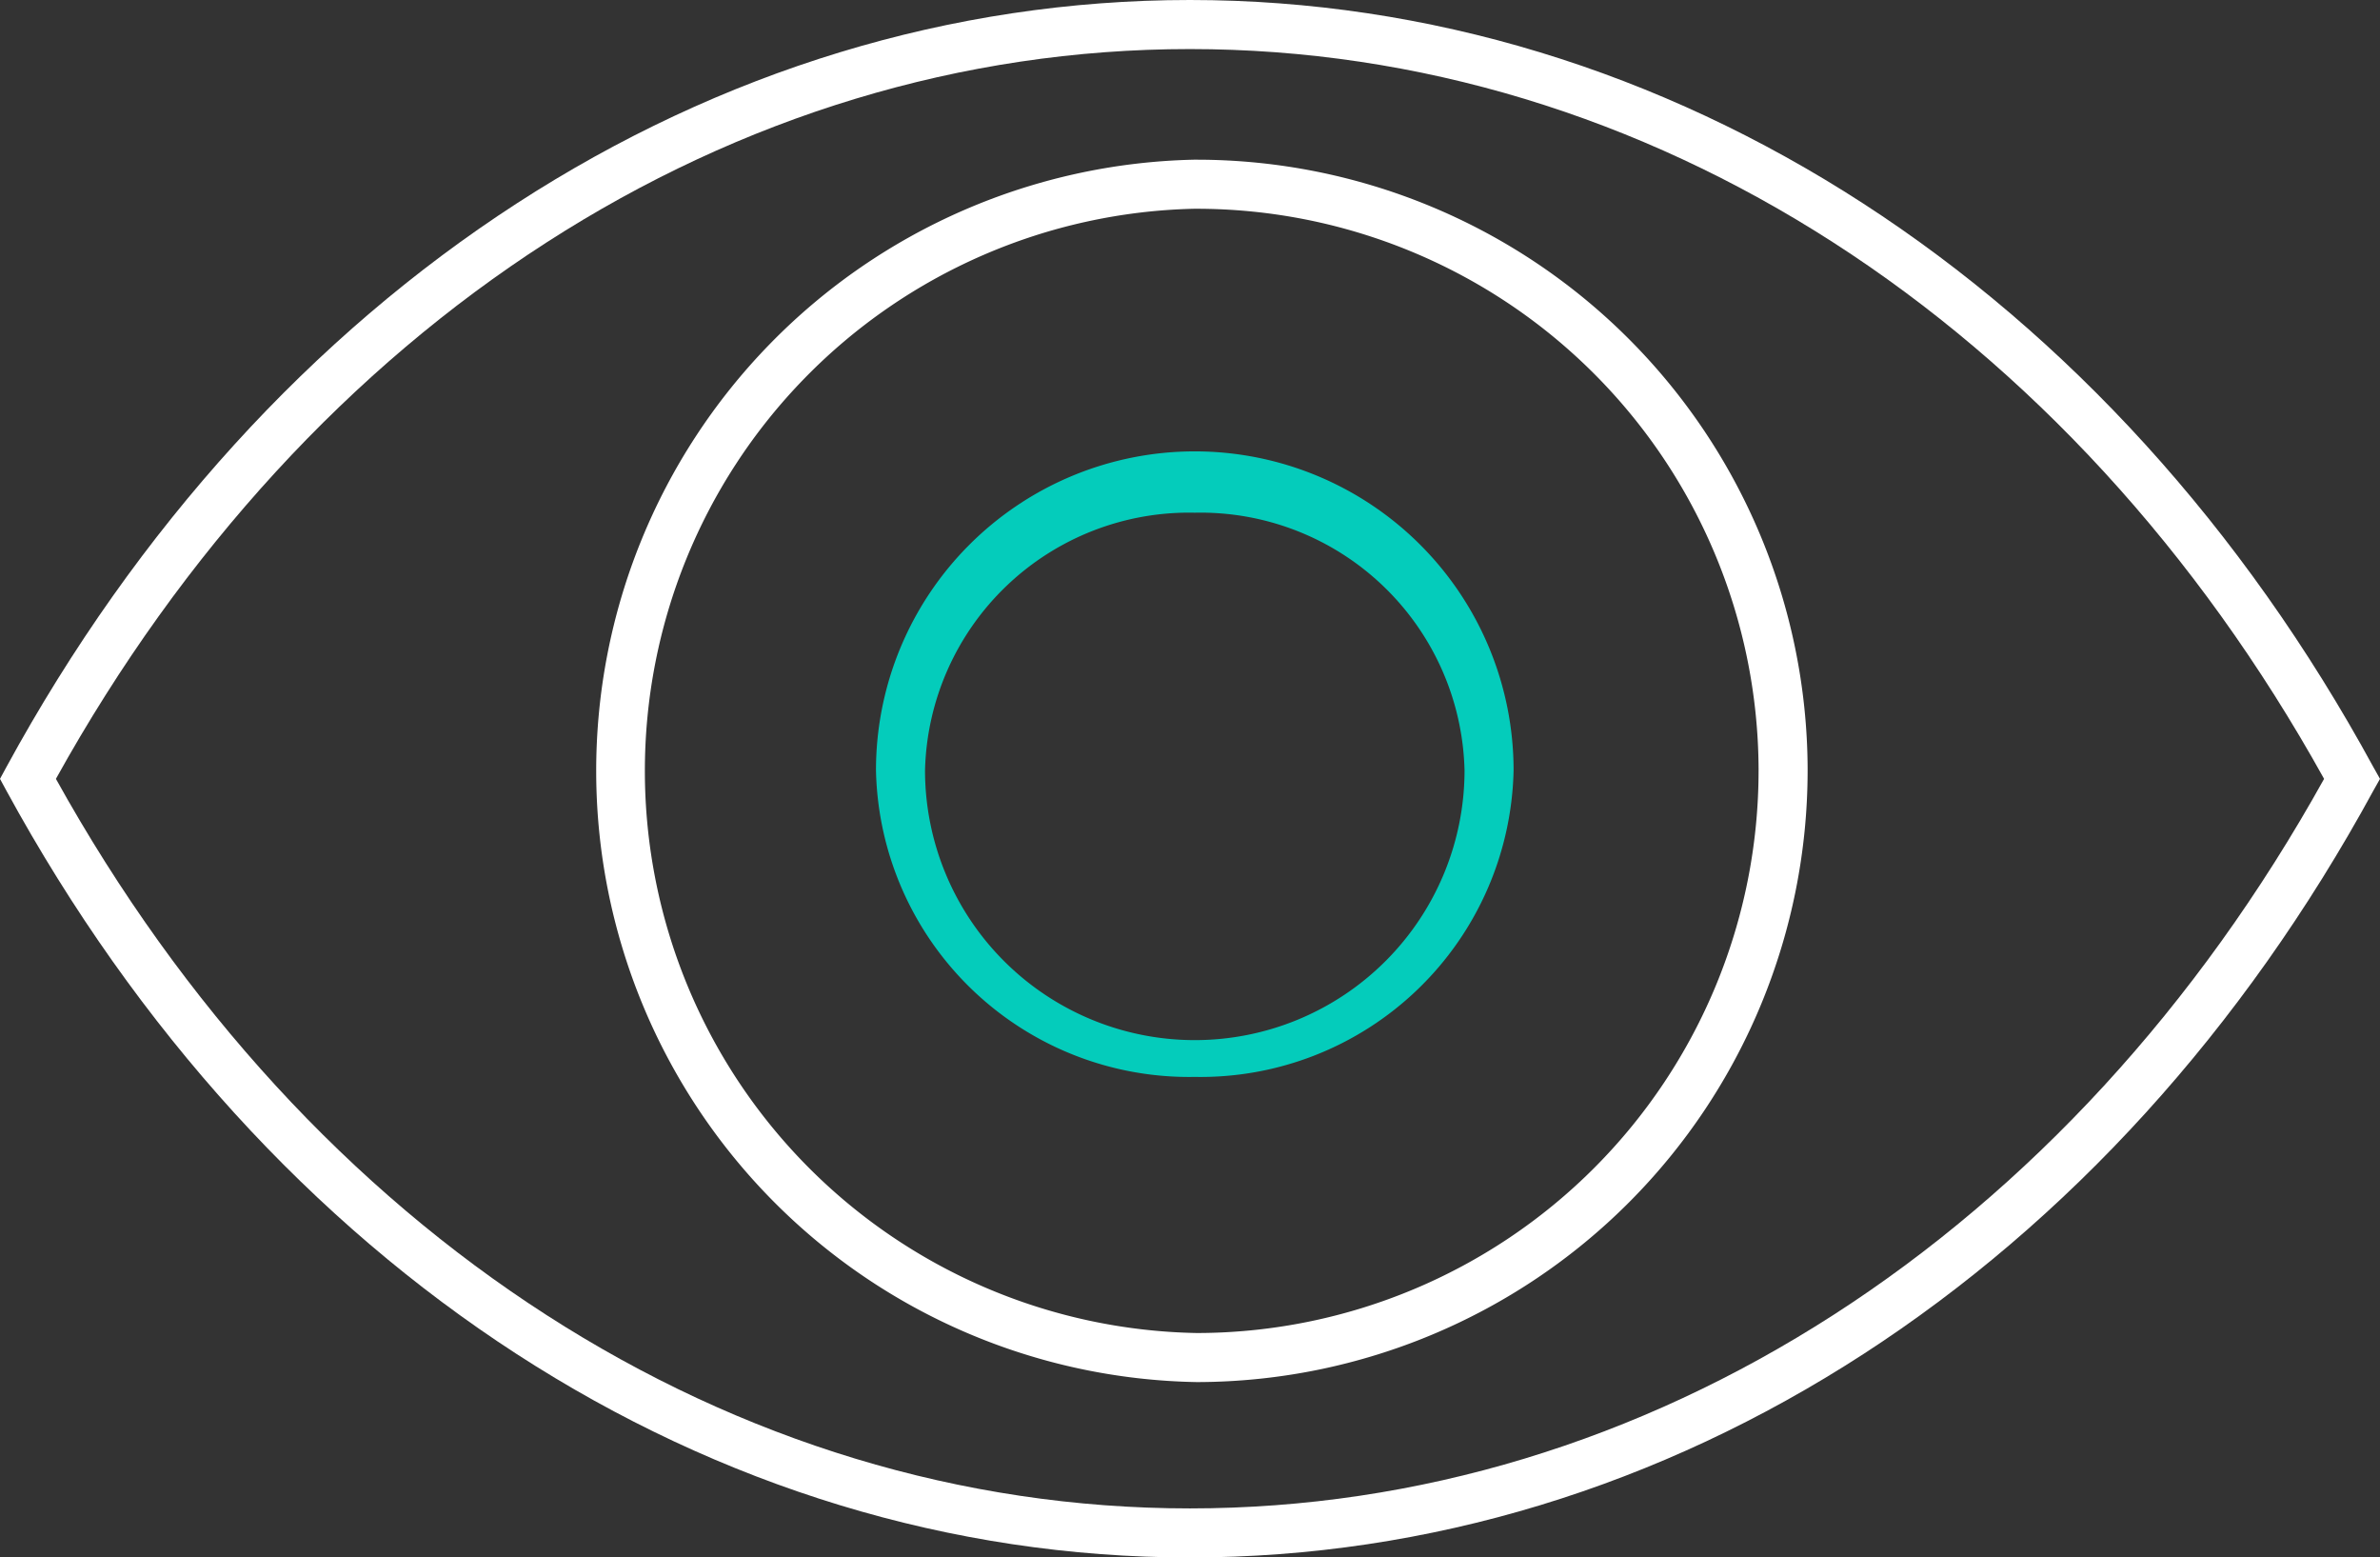
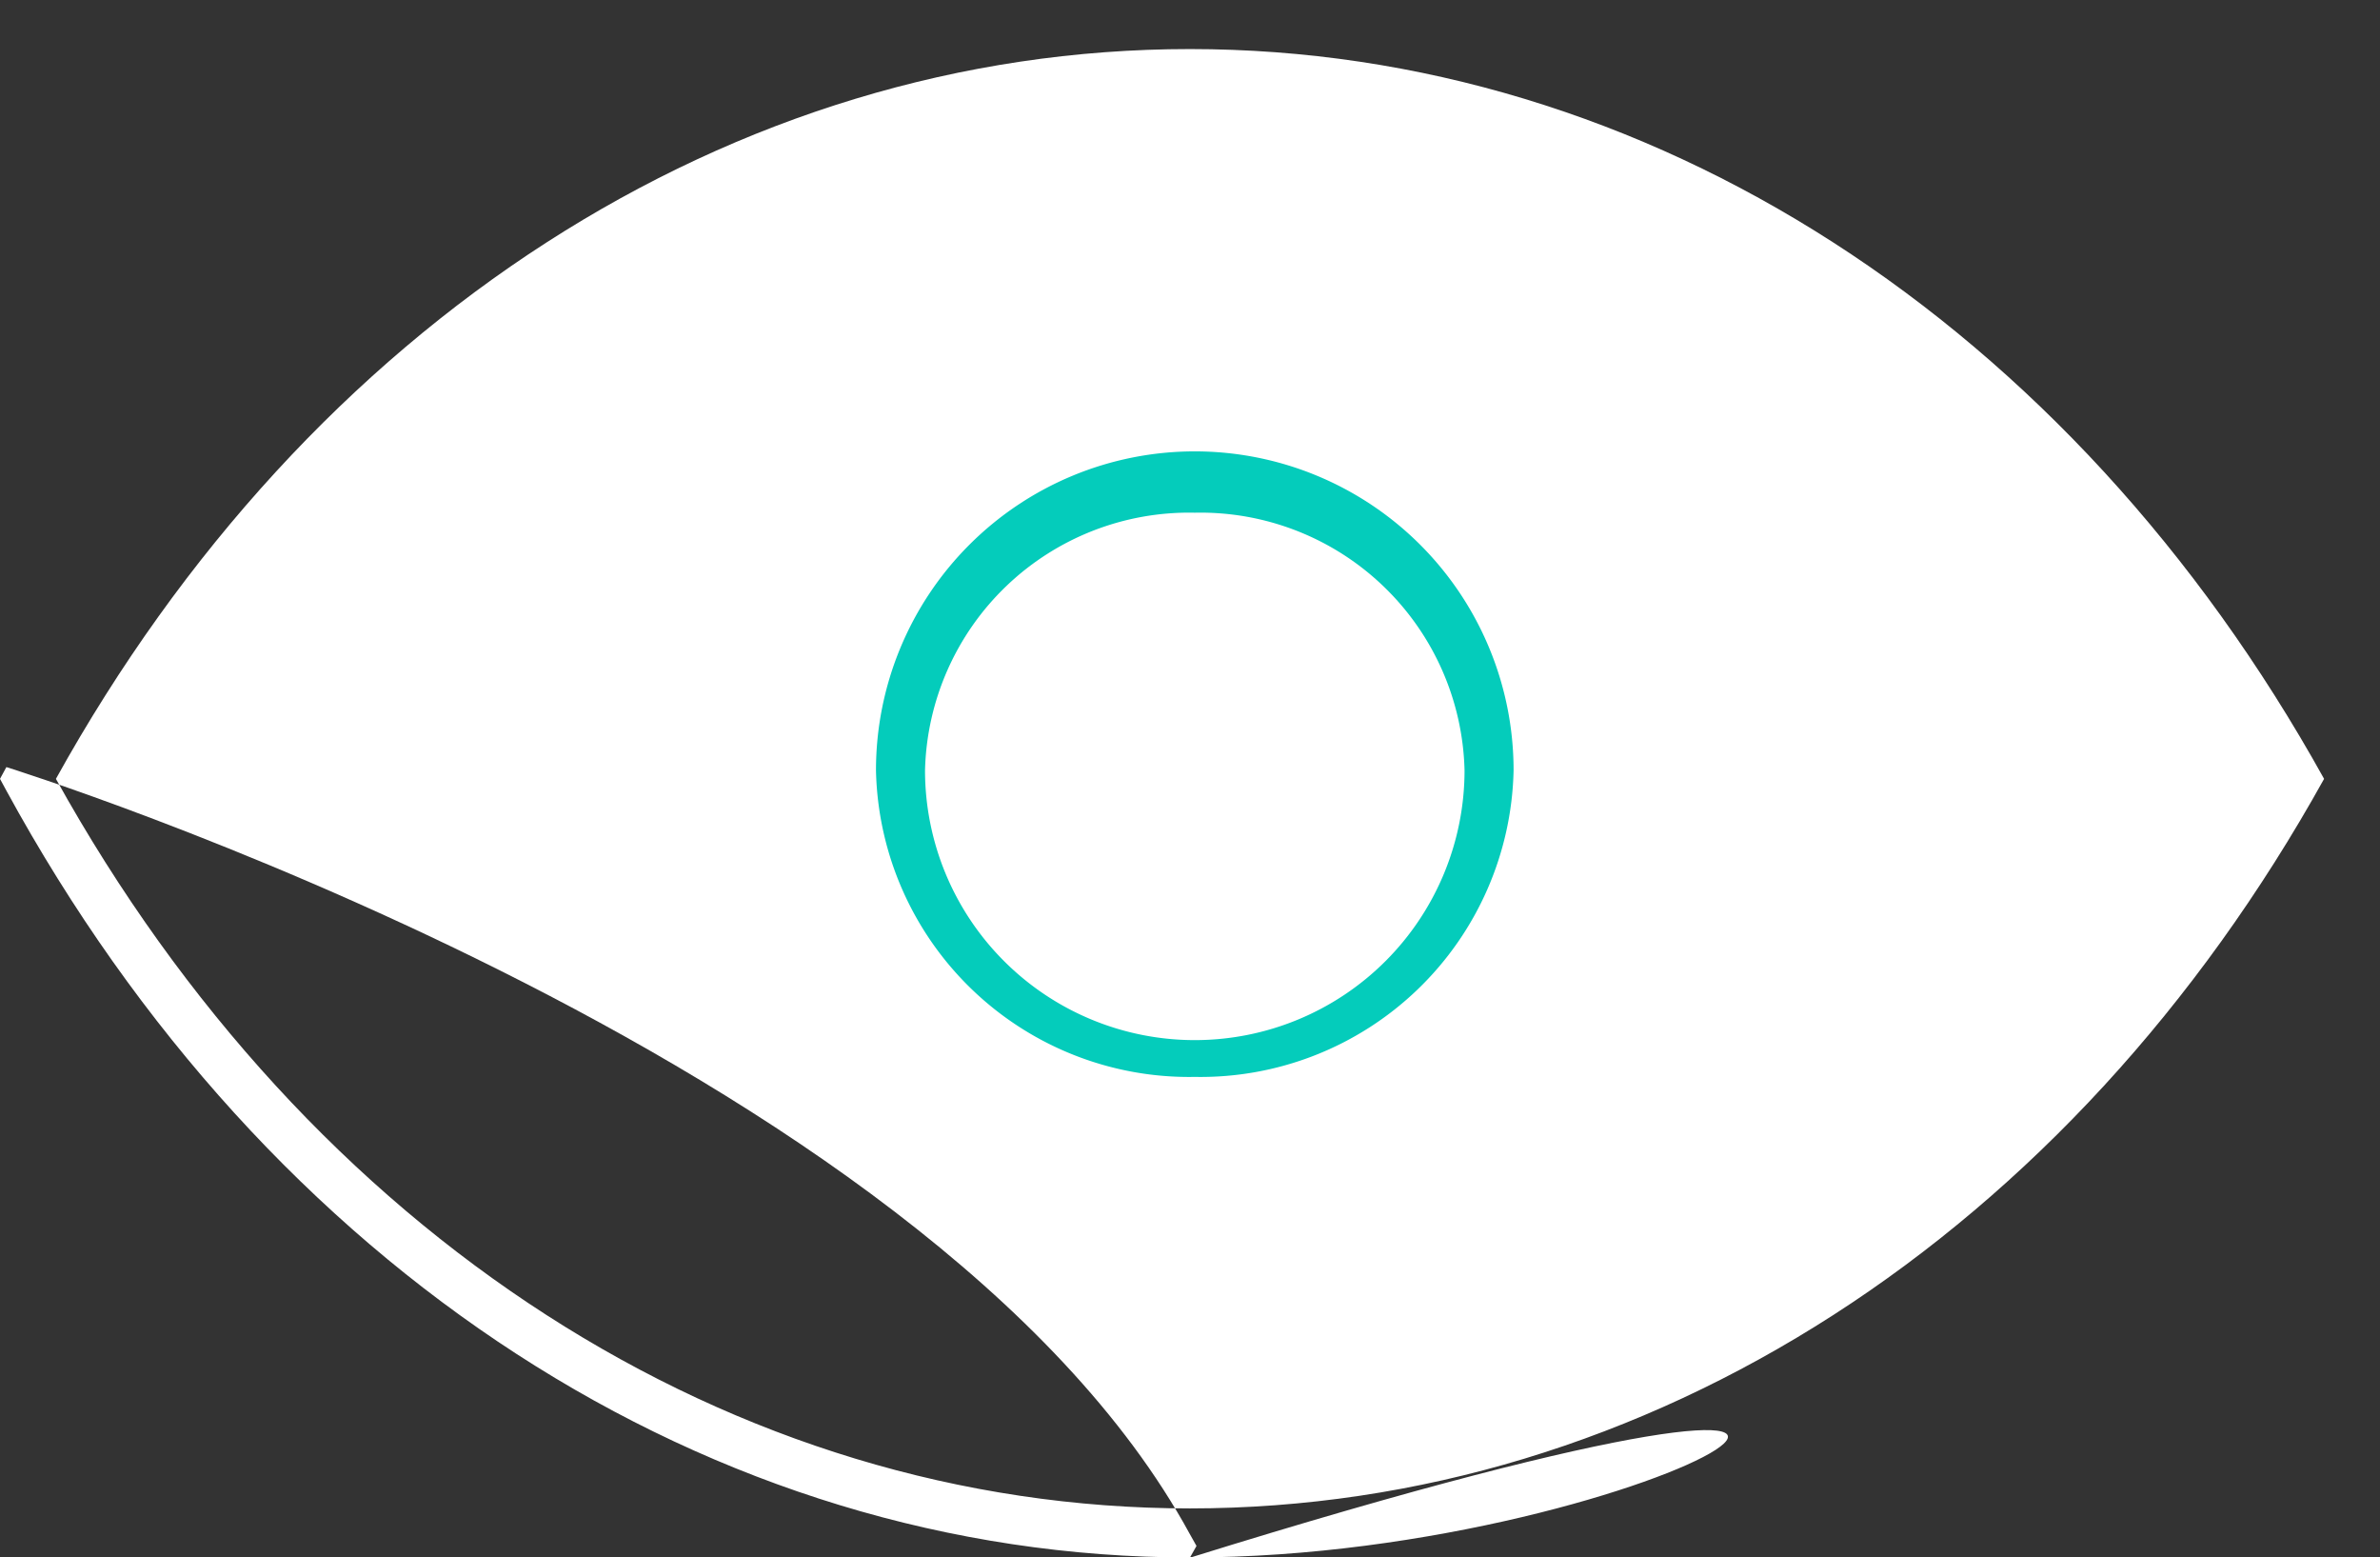
<svg xmlns="http://www.w3.org/2000/svg" viewBox="0 0 97.05 63.49">
  <rect x="0" y="0" width="97.05" height="63.49" fill="#333333" stroke="none" />
  <title>icon-eye</title>
-   <path d="M48.52,63.49C29,63.49,10.93,51.8.26,32.23L0,31.75l.26-.48C10.93,11.69,29,0,48.52,0s37.6,11.69,48.26,31.27l.27.48-.27.48C86.12,51.8,68.07,63.49,48.52,63.49ZM2.28,31.75C12.62,50.38,29.87,61.49,48.52,61.49s35.9-11.11,46.25-29.74C84.42,13.11,67.17,2,48.52,2S12.62,13.11,2.28,31.75Z" fill="#fff" />
-   <path d="M48.79,56.34a24.92,24.92,0,0,1-.11-49.83h.11A24.92,24.92,0,0,1,73.71,31.32v.11A24.94,24.94,0,0,1,48.9,56.34Zm0-47.83h-.1a22.92,22.92,0,0,0,.1,45.83h.1A22.93,22.93,0,0,0,71.71,31.43v-.11A22.93,22.93,0,0,0,48.79,8.51Z" fill="#fff" />
+   <path d="M48.52,63.49C29,63.49,10.93,51.8.26,32.23L0,31.75l.26-.48s37.6,11.69,48.26,31.27l.27.48-.27.48C86.12,51.8,68.07,63.49,48.52,63.49ZM2.28,31.75C12.62,50.38,29.87,61.49,48.52,61.49s35.9-11.11,46.25-29.74C84.42,13.11,67.17,2,48.52,2S12.62,13.11,2.28,31.75Z" fill="#fff" />
  <path d="M48.72,43.9a12.77,12.77,0,0,1-13-12.5,13,13,0,0,1,26,0A12.77,12.77,0,0,1,48.72,43.9Zm0-23a10.77,10.77,0,0,0-11,10.5,11,11,0,0,0,22,0A10.77,10.77,0,0,0,48.72,20.9Z" fill="#04ccbb" />
</svg>